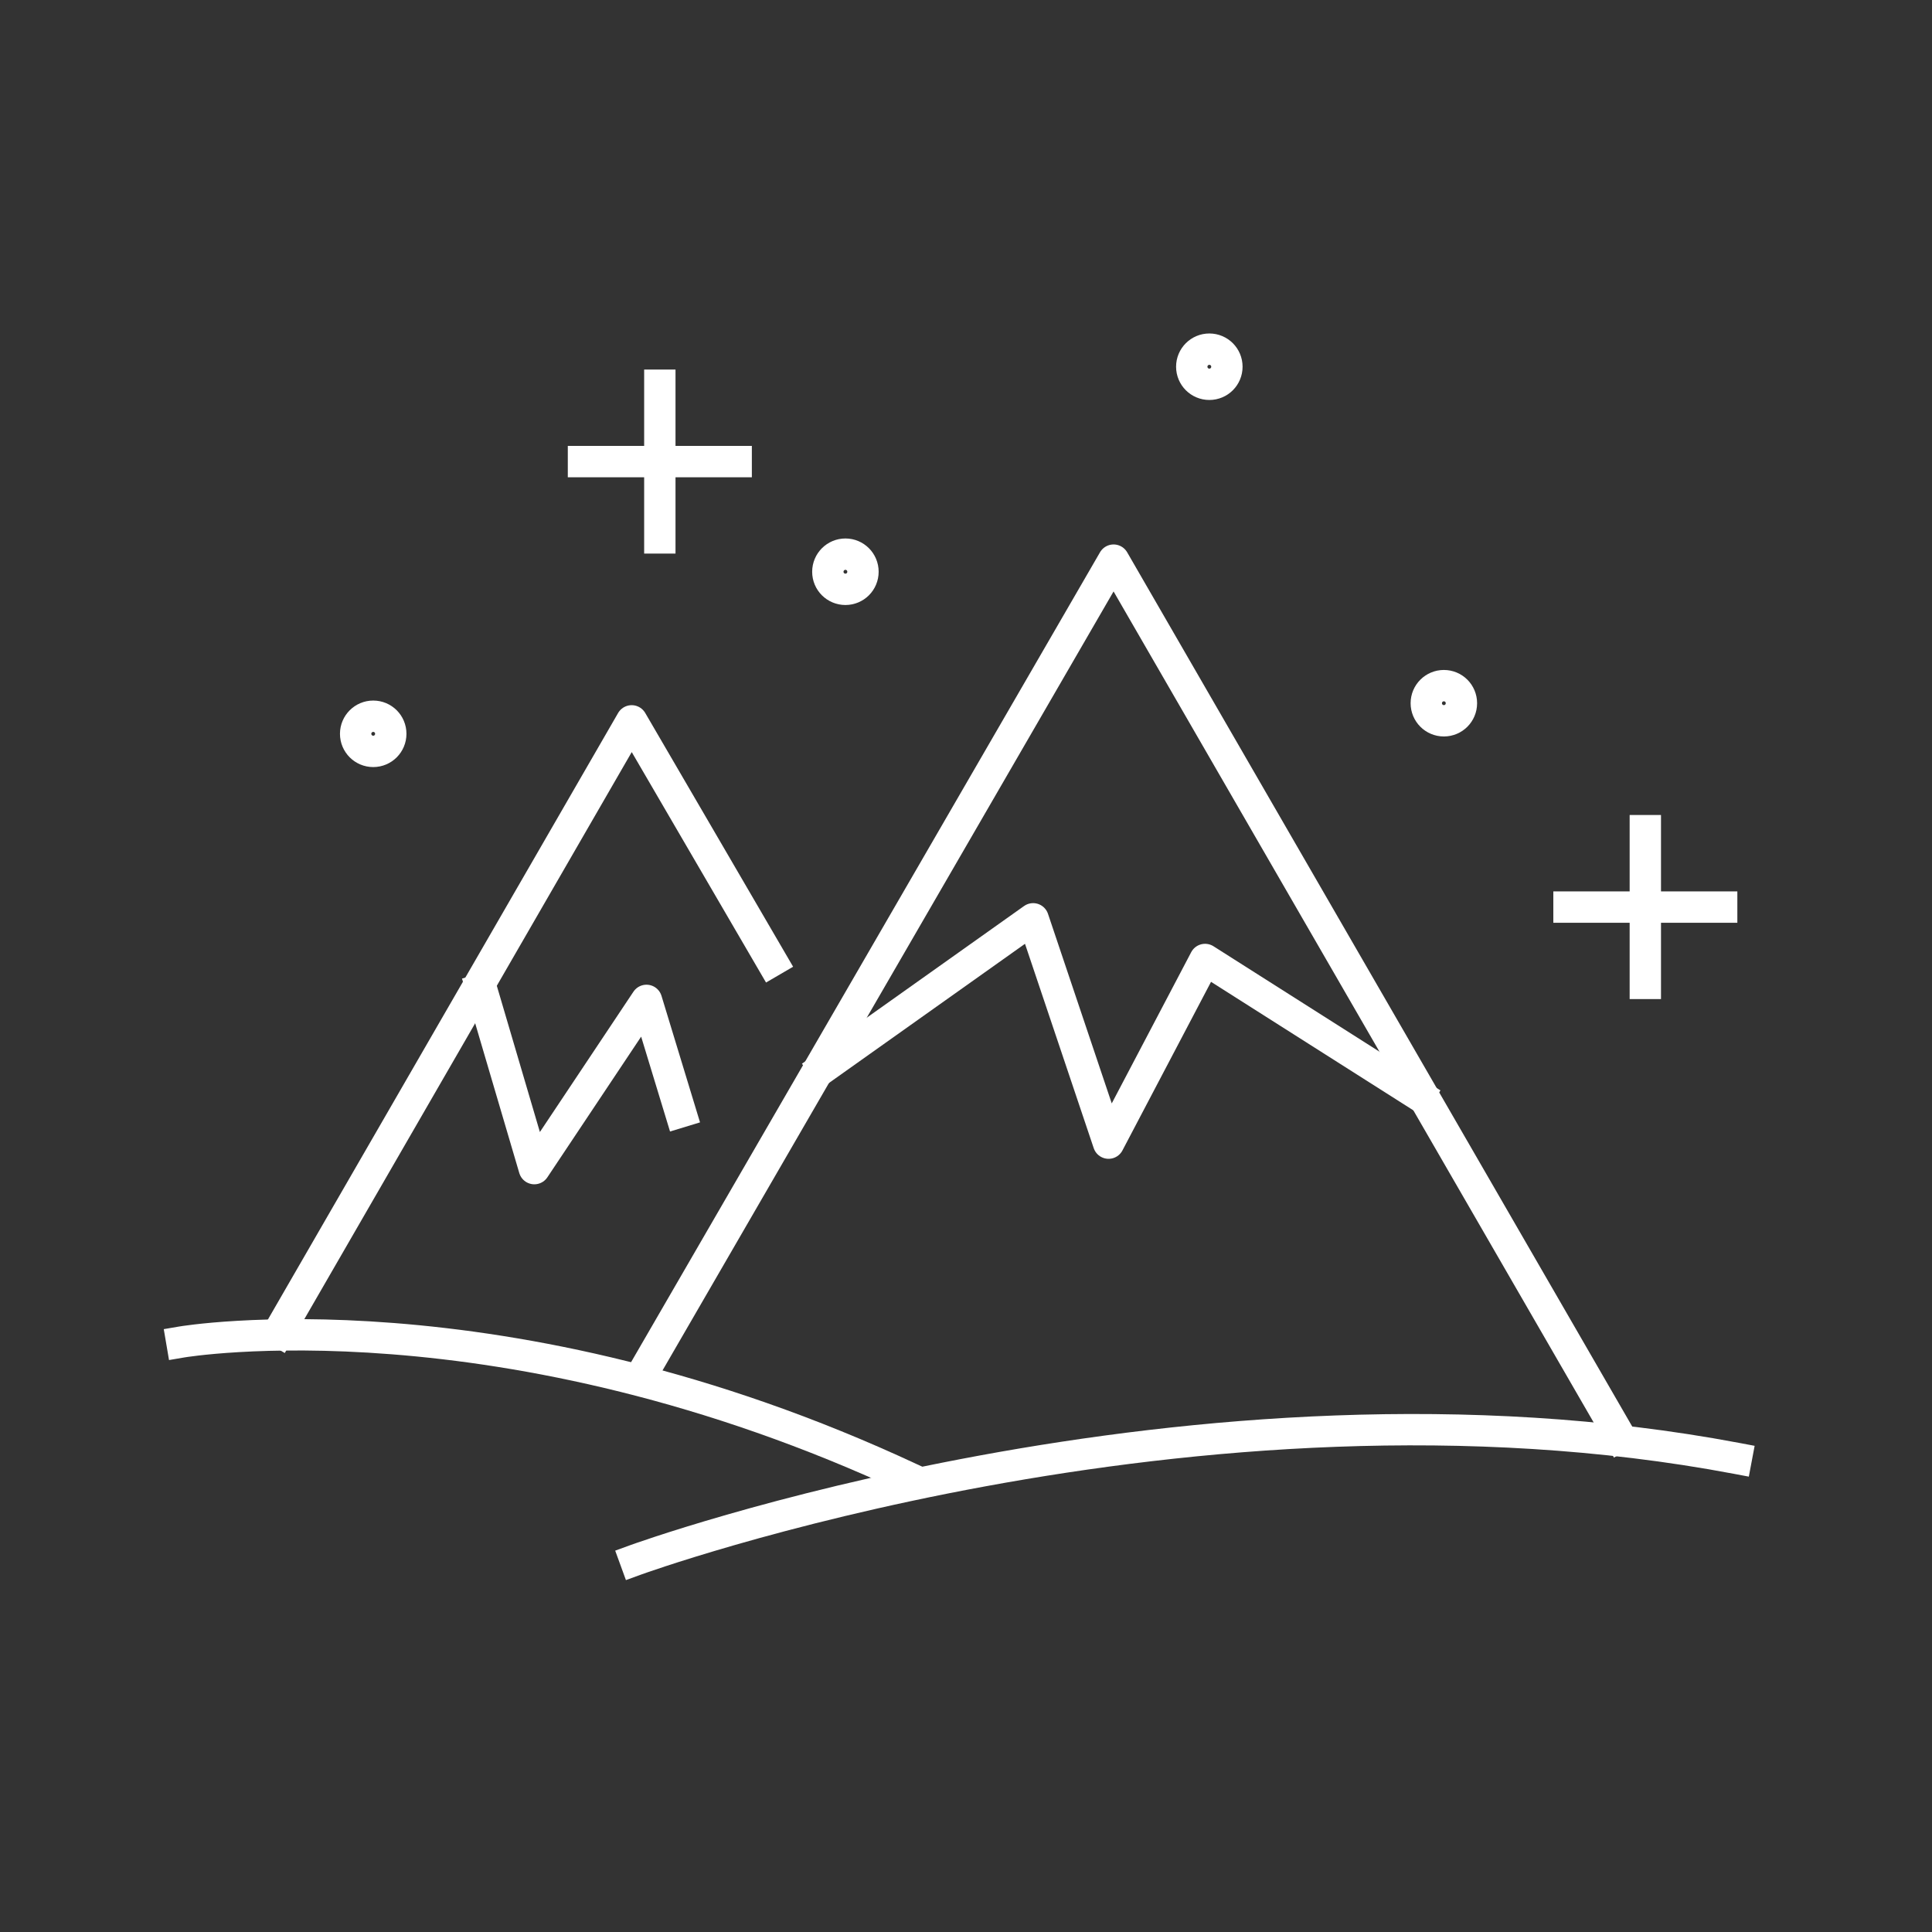
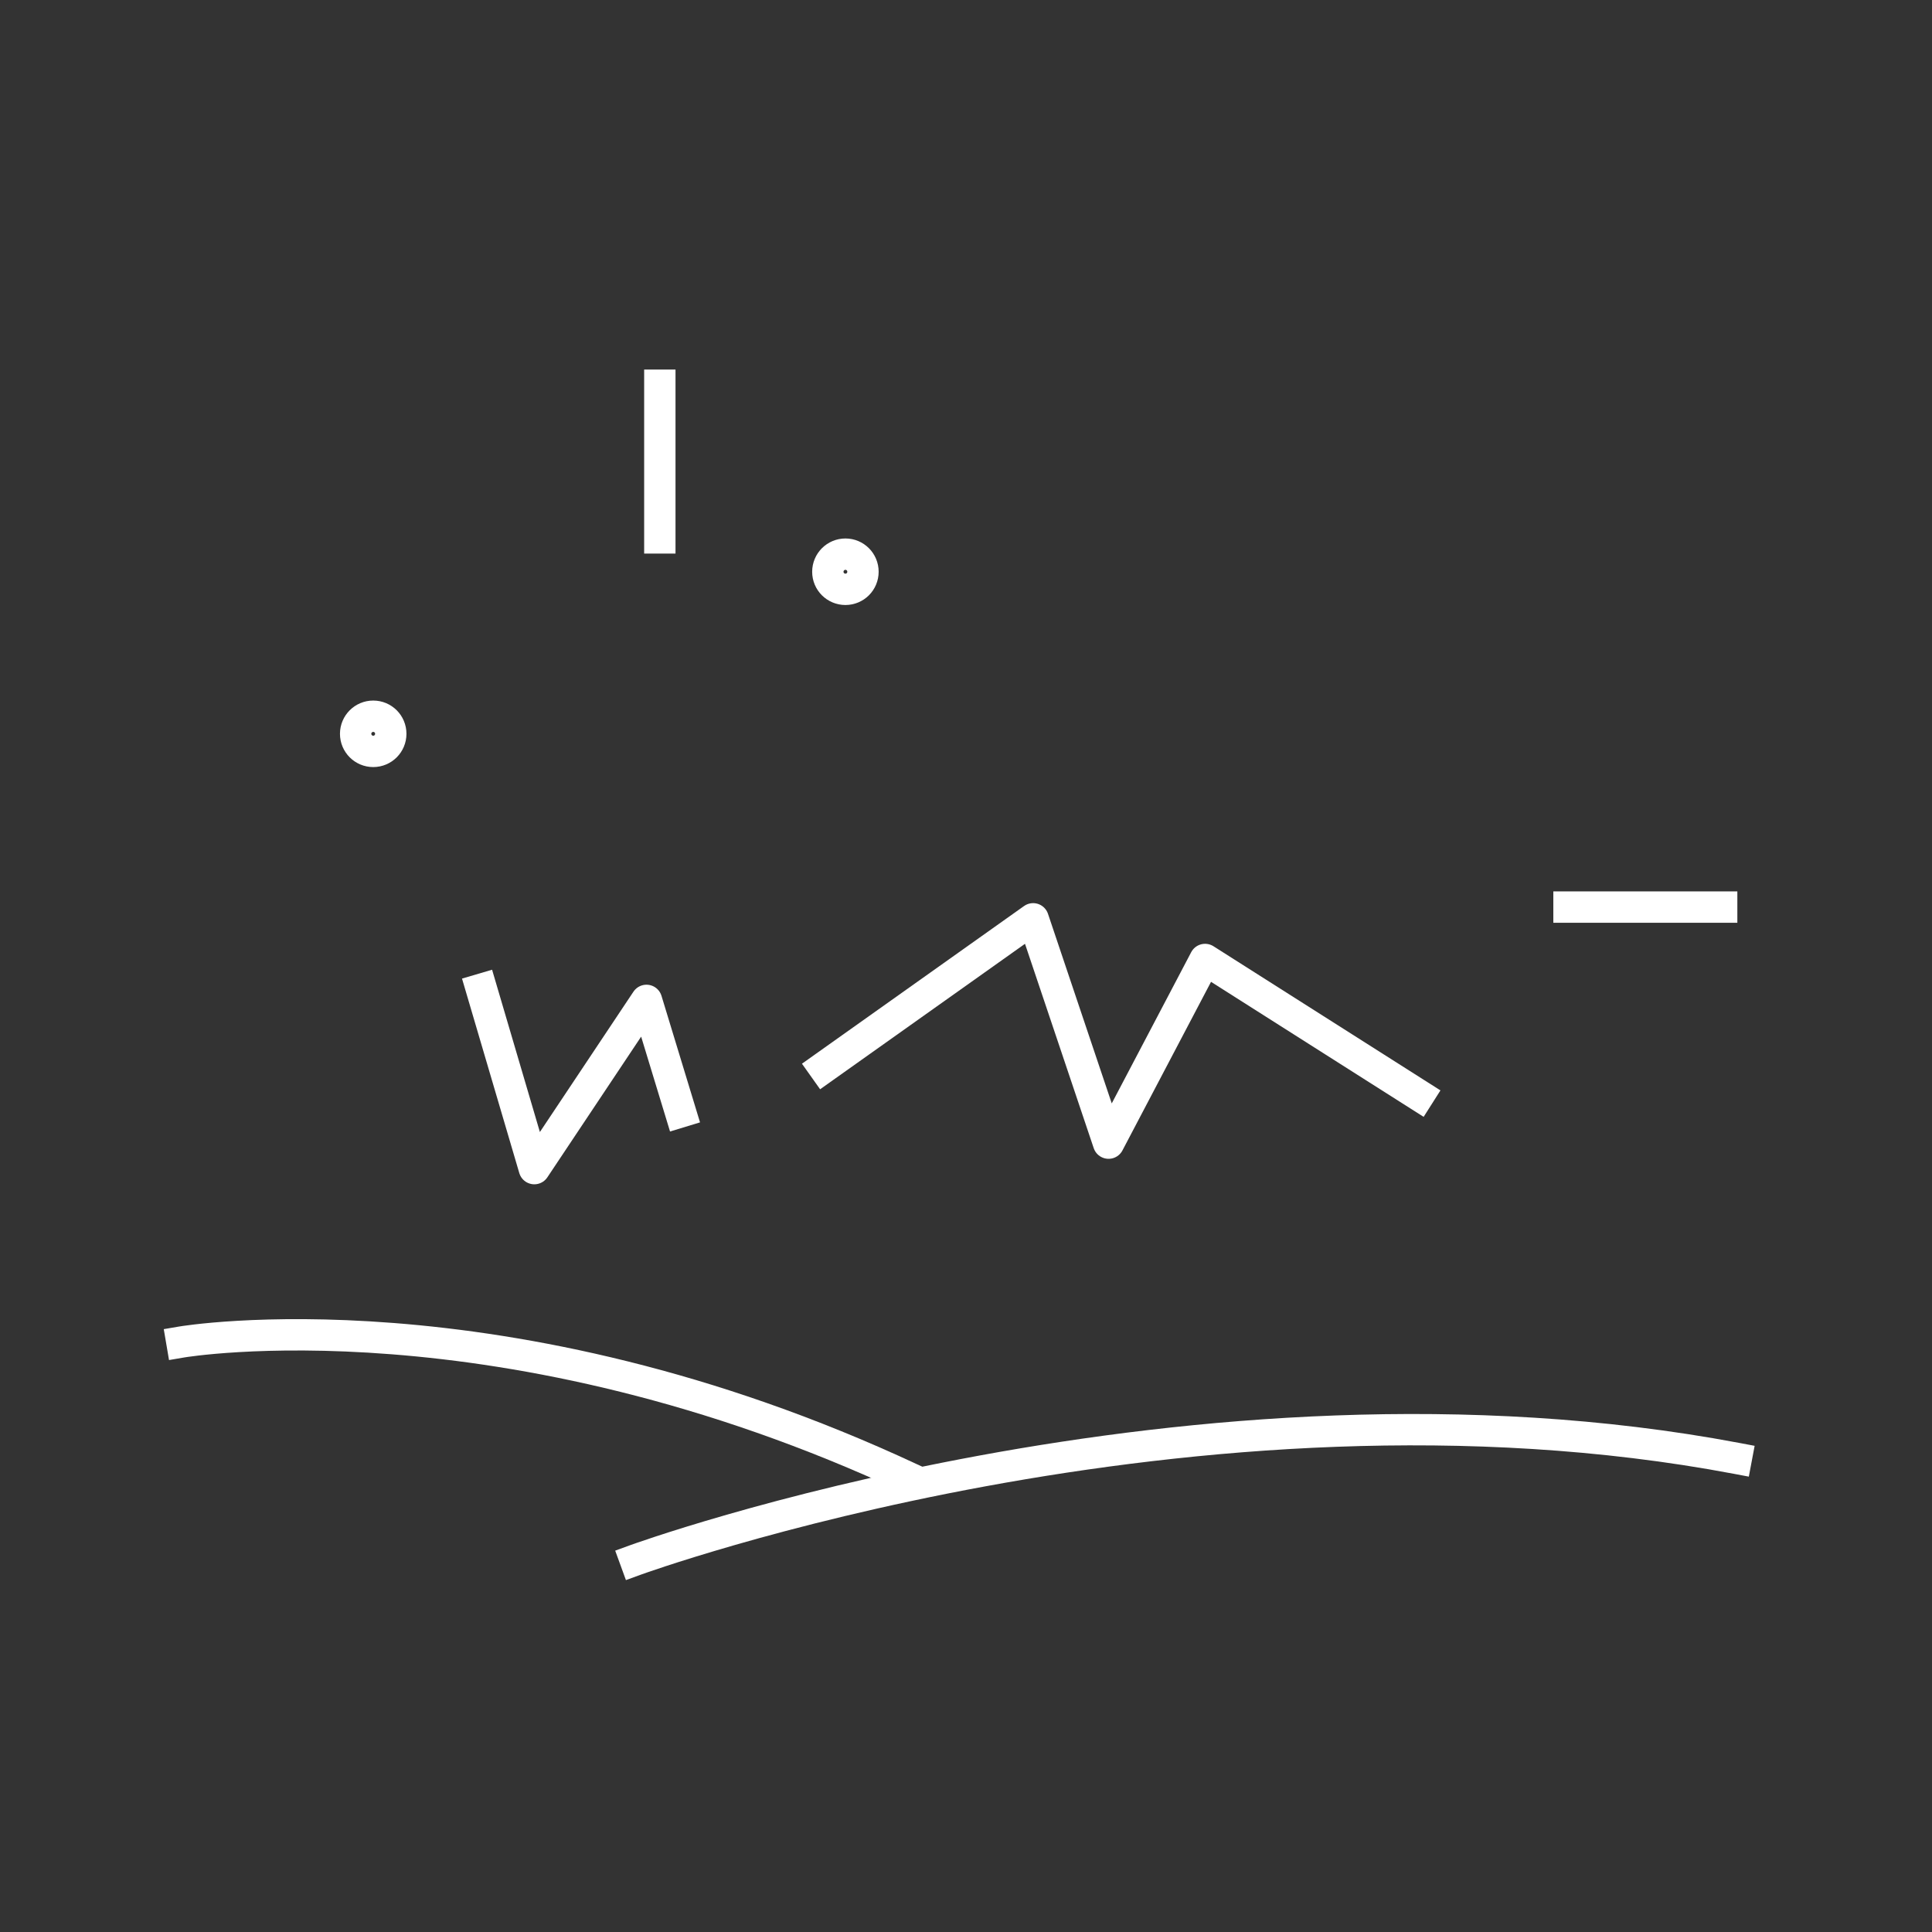
<svg xmlns="http://www.w3.org/2000/svg" id="a" viewBox="0 0 370 370">
  <rect x="0" y="0" width="370" height="370" fill="#333333" stroke="none" />
  <defs>
    <style>.b{fill:none;stroke:#fff;stroke-linecap:square;stroke-linejoin:round;stroke-width:6.004px;}</style>
  </defs>
  <line class="b" x1="126.365" y1="73.774" x2="126.365" y2="103.016" />
-   <line class="b" x1="140.987" y1="88.398" x2="111.743" y2="88.398" />
-   <line class="b" x1="315.098" y1="159.087" x2="315.098" y2="188.332" />
  <line class="b" x1="329.72" y1="173.717" x2="300.482" y2="173.717" />
-   <path class="b" d="M279.879,134.676c0,1.861-1.494,3.364-3.364,3.364-1.855,0-3.364-1.503-3.364-3.368,0-1.861,1.51-3.364,3.364-3.364,1.869,0,3.364,1.502,3.364,3.367Z" />
+   <path class="b" d="M279.879,134.676Z" />
  <path class="b" d="M165.269,109.496c0,1.869-1.496,3.368-3.364,3.368-1.855,0-3.364-1.499-3.364-3.361,0-1.868,1.51-3.376,3.37-3.376s3.358,1.508,3.358,3.369Z" />
-   <path class="b" d="M234.965,70.231c0,1.865-1.495,3.367-3.365,3.367-1.853,0-3.364-1.502-3.364-3.367,0-1.861,1.511-3.364,3.364-3.364,1.87.001,3.365,1.504,3.365,3.364Z" />
  <path class="b" d="M74.838,140.531c0,1.865-1.495,3.369-3.364,3.369-1.854,0-3.364-1.503-3.364-3.369,0-1.861,1.511-3.364,3.364-3.364,1.869,0,3.364,1.502,3.364,3.364Z" />
-   <path class="b" d="M53.438,255.016l67.535-116.965,26.812,46.008" />
  <polyline class="b" points="92.208 189.442 102.329 223.805 123.81 191.585 130.317 212.95" />
-   <path class="b" d="M123.001,263.162l90.263-155.89,96.928,167.774" />
  <polyline class="b" points="157.77 204.422 197.856 175.963 212.304 218.924 230.785 183.752 271.718 209.748" />
  <path class="b" d="M121.666,298.759s107.204-39.033,210.86-19.474" />
  <path class="b" d="M34.825,257.002s61.257-10.411,139.559,26.157" />
</svg>